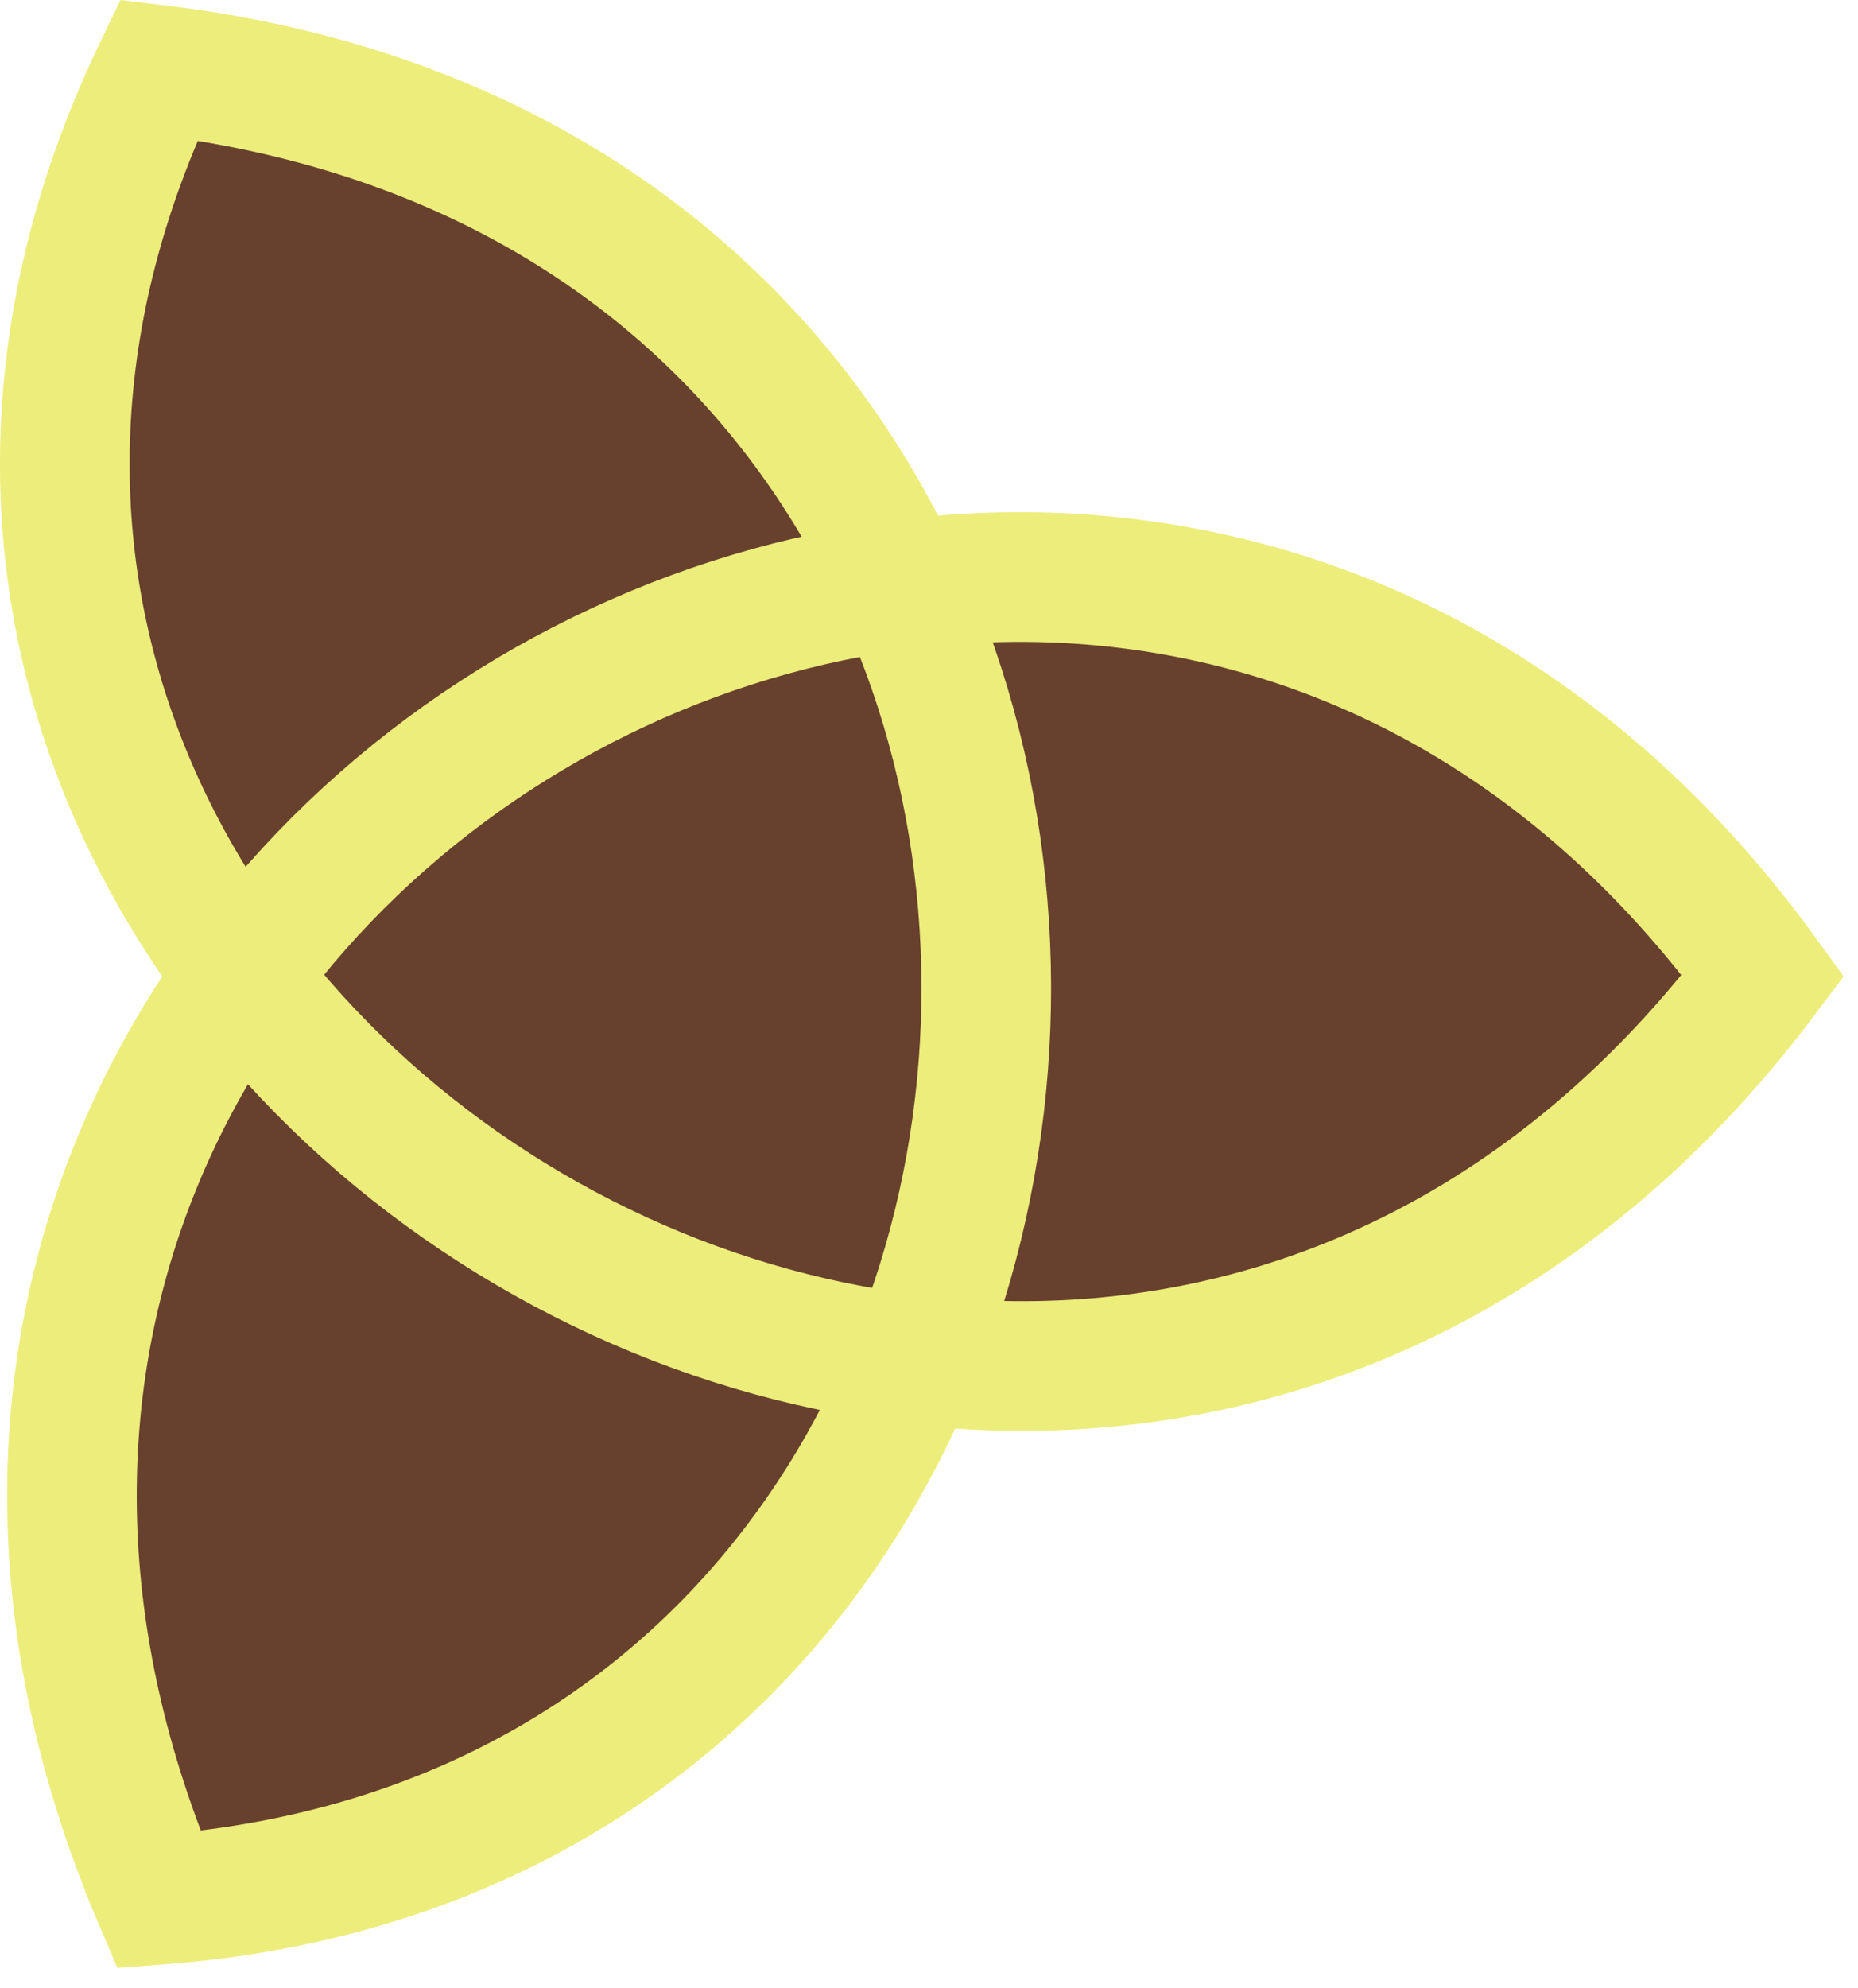
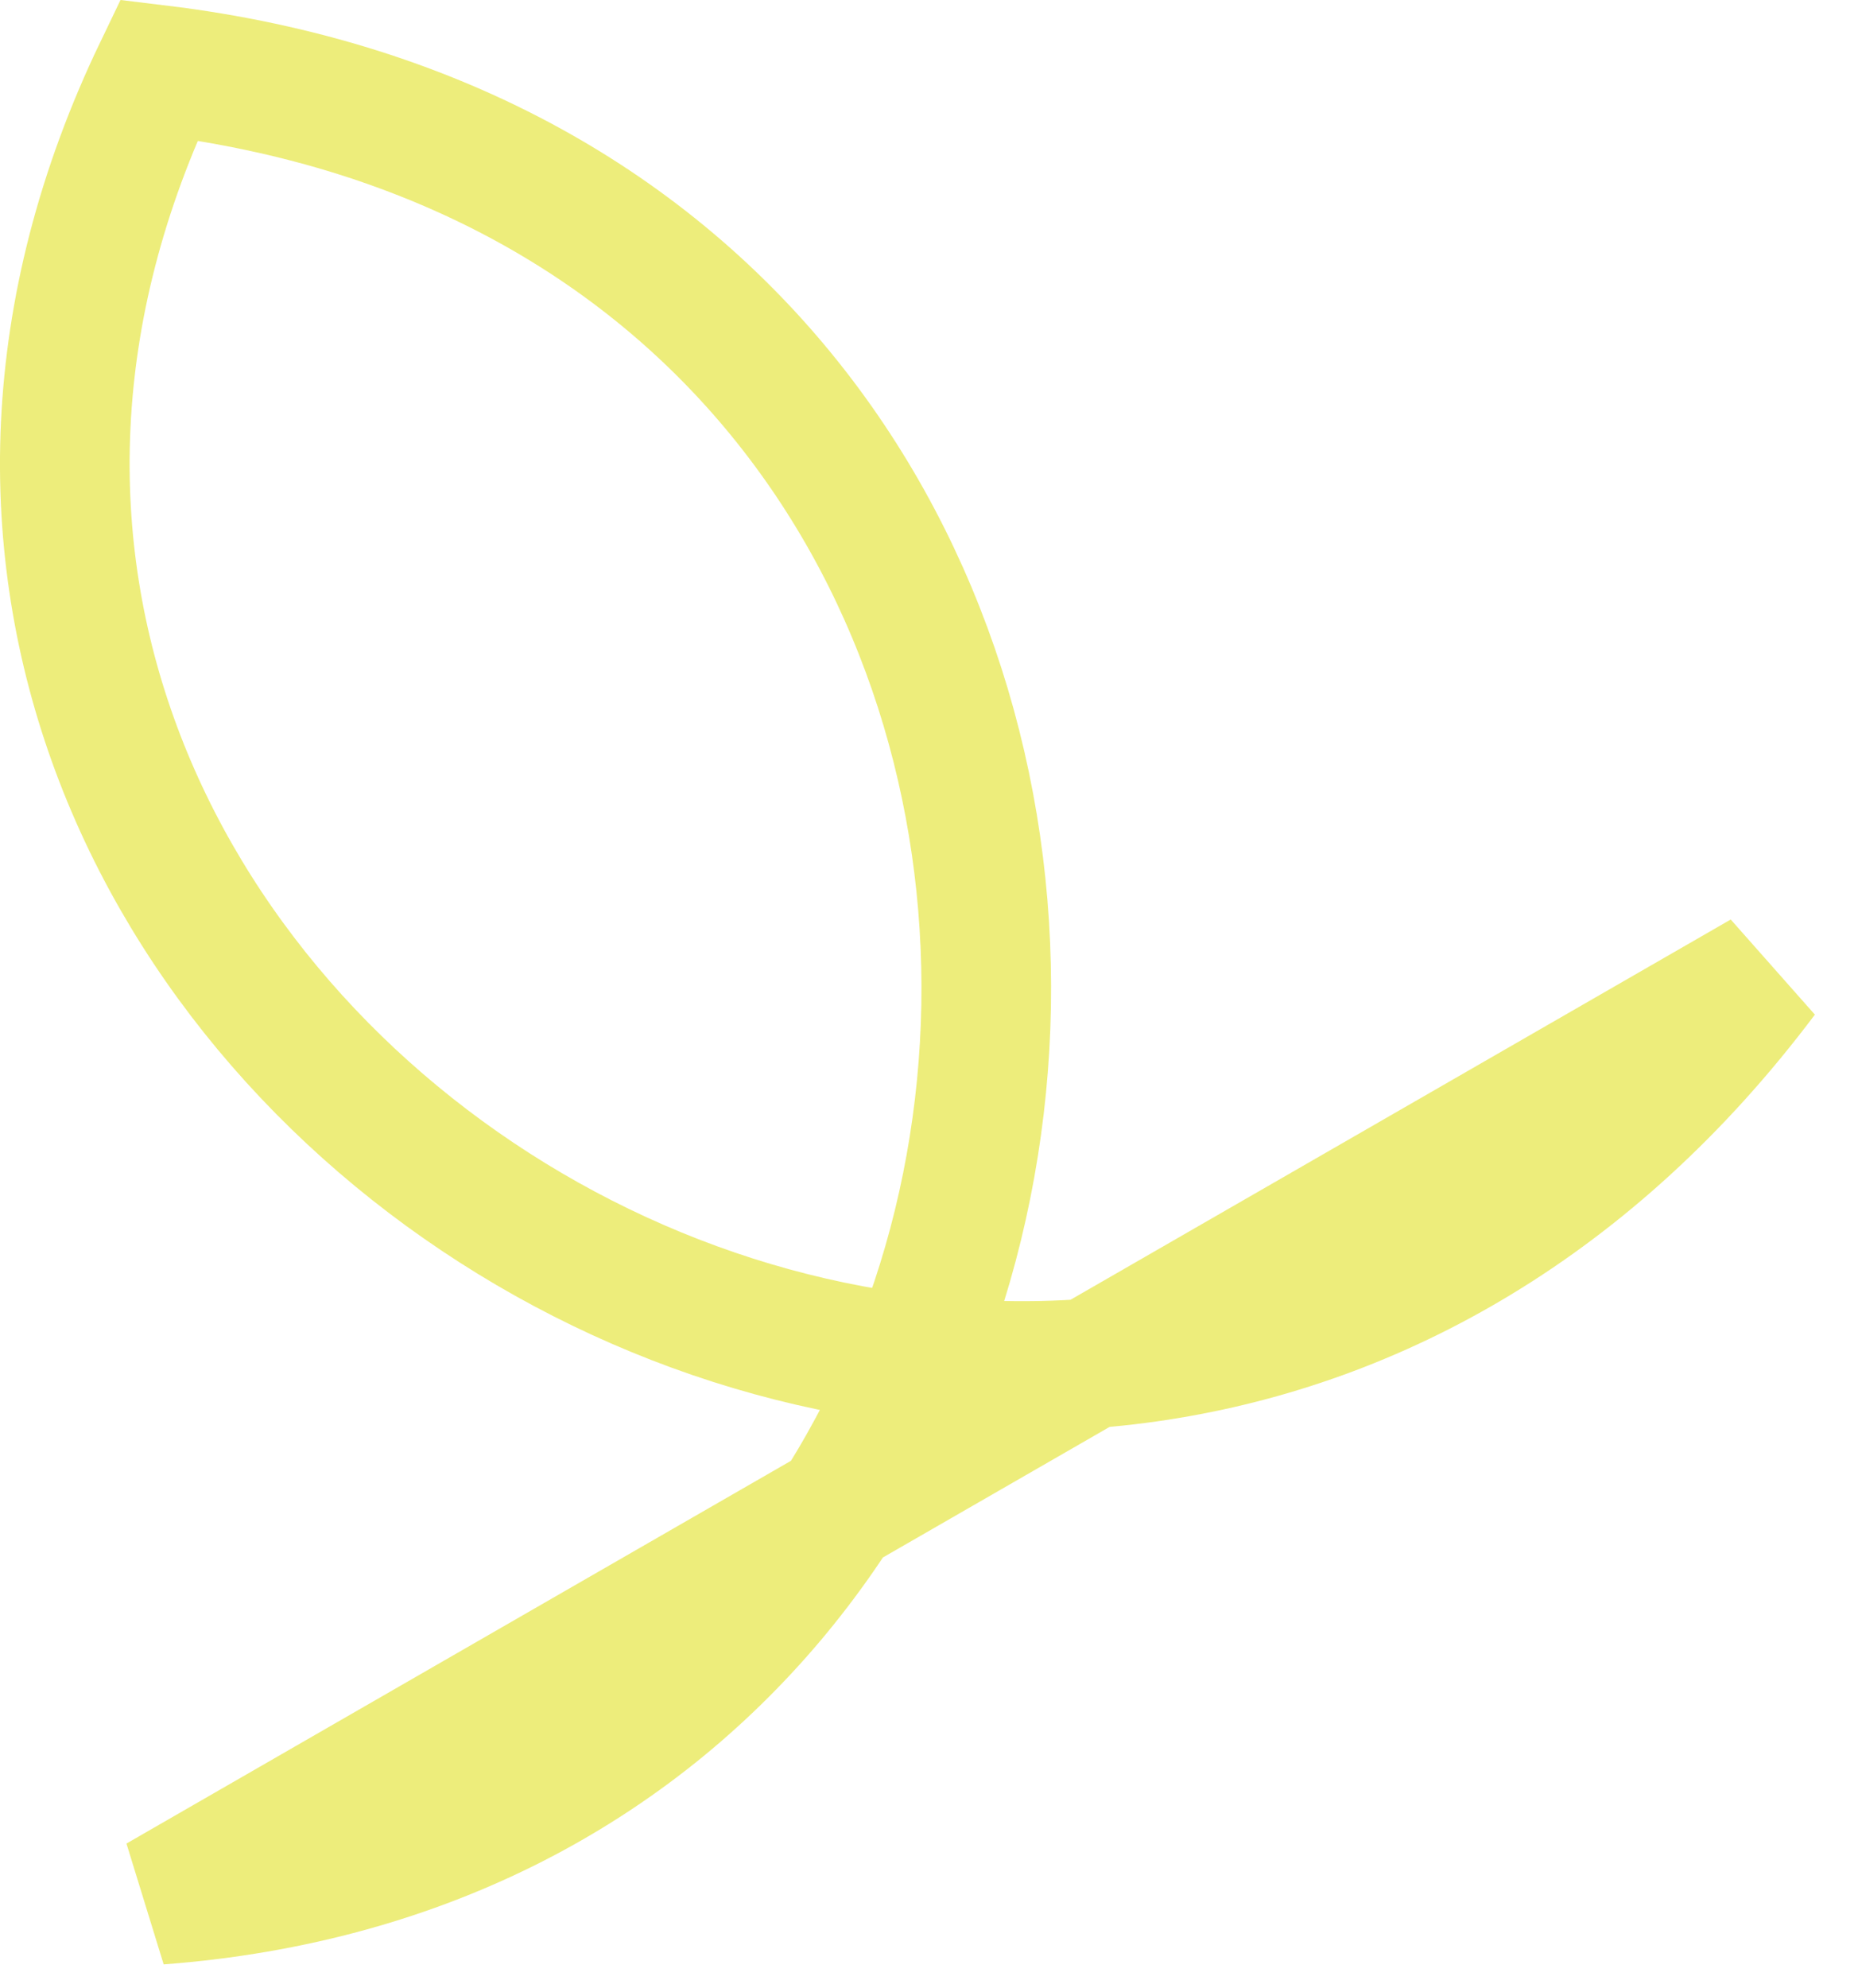
<svg xmlns="http://www.w3.org/2000/svg" width="43" height="46" viewBox="0 0 43 46" fill="none">
-   <path d="M40.803 22.573C35.367 29.81 28.029 32.262 21.166 31.456C18.487 38.04 12.592 43.278 3.675 43.951C0.142 35.662 1.572 28.102 5.593 22.57C1.378 17.026 -0.112 9.496 3.675 1.618C12.39 2.675 18.055 7.497 20.824 13.534C27.856 12.606 35.408 15.131 40.803 22.573Z" fill="#67402E" />
-   <path d="M40.803 22.573C24.938 43.693 -7.117 24.064 3.675 1.618C29.899 4.797 28.51 42.075 3.675 43.951C-6.683 19.651 25.613 1.618 40.803 22.573Z" stroke="#EDED7B" stroke-width="3" />
+   <path d="M40.803 22.573C24.938 43.693 -7.117 24.064 3.675 1.618C29.899 4.797 28.51 42.075 3.675 43.951Z" stroke="#EDED7B" stroke-width="3" />
</svg>